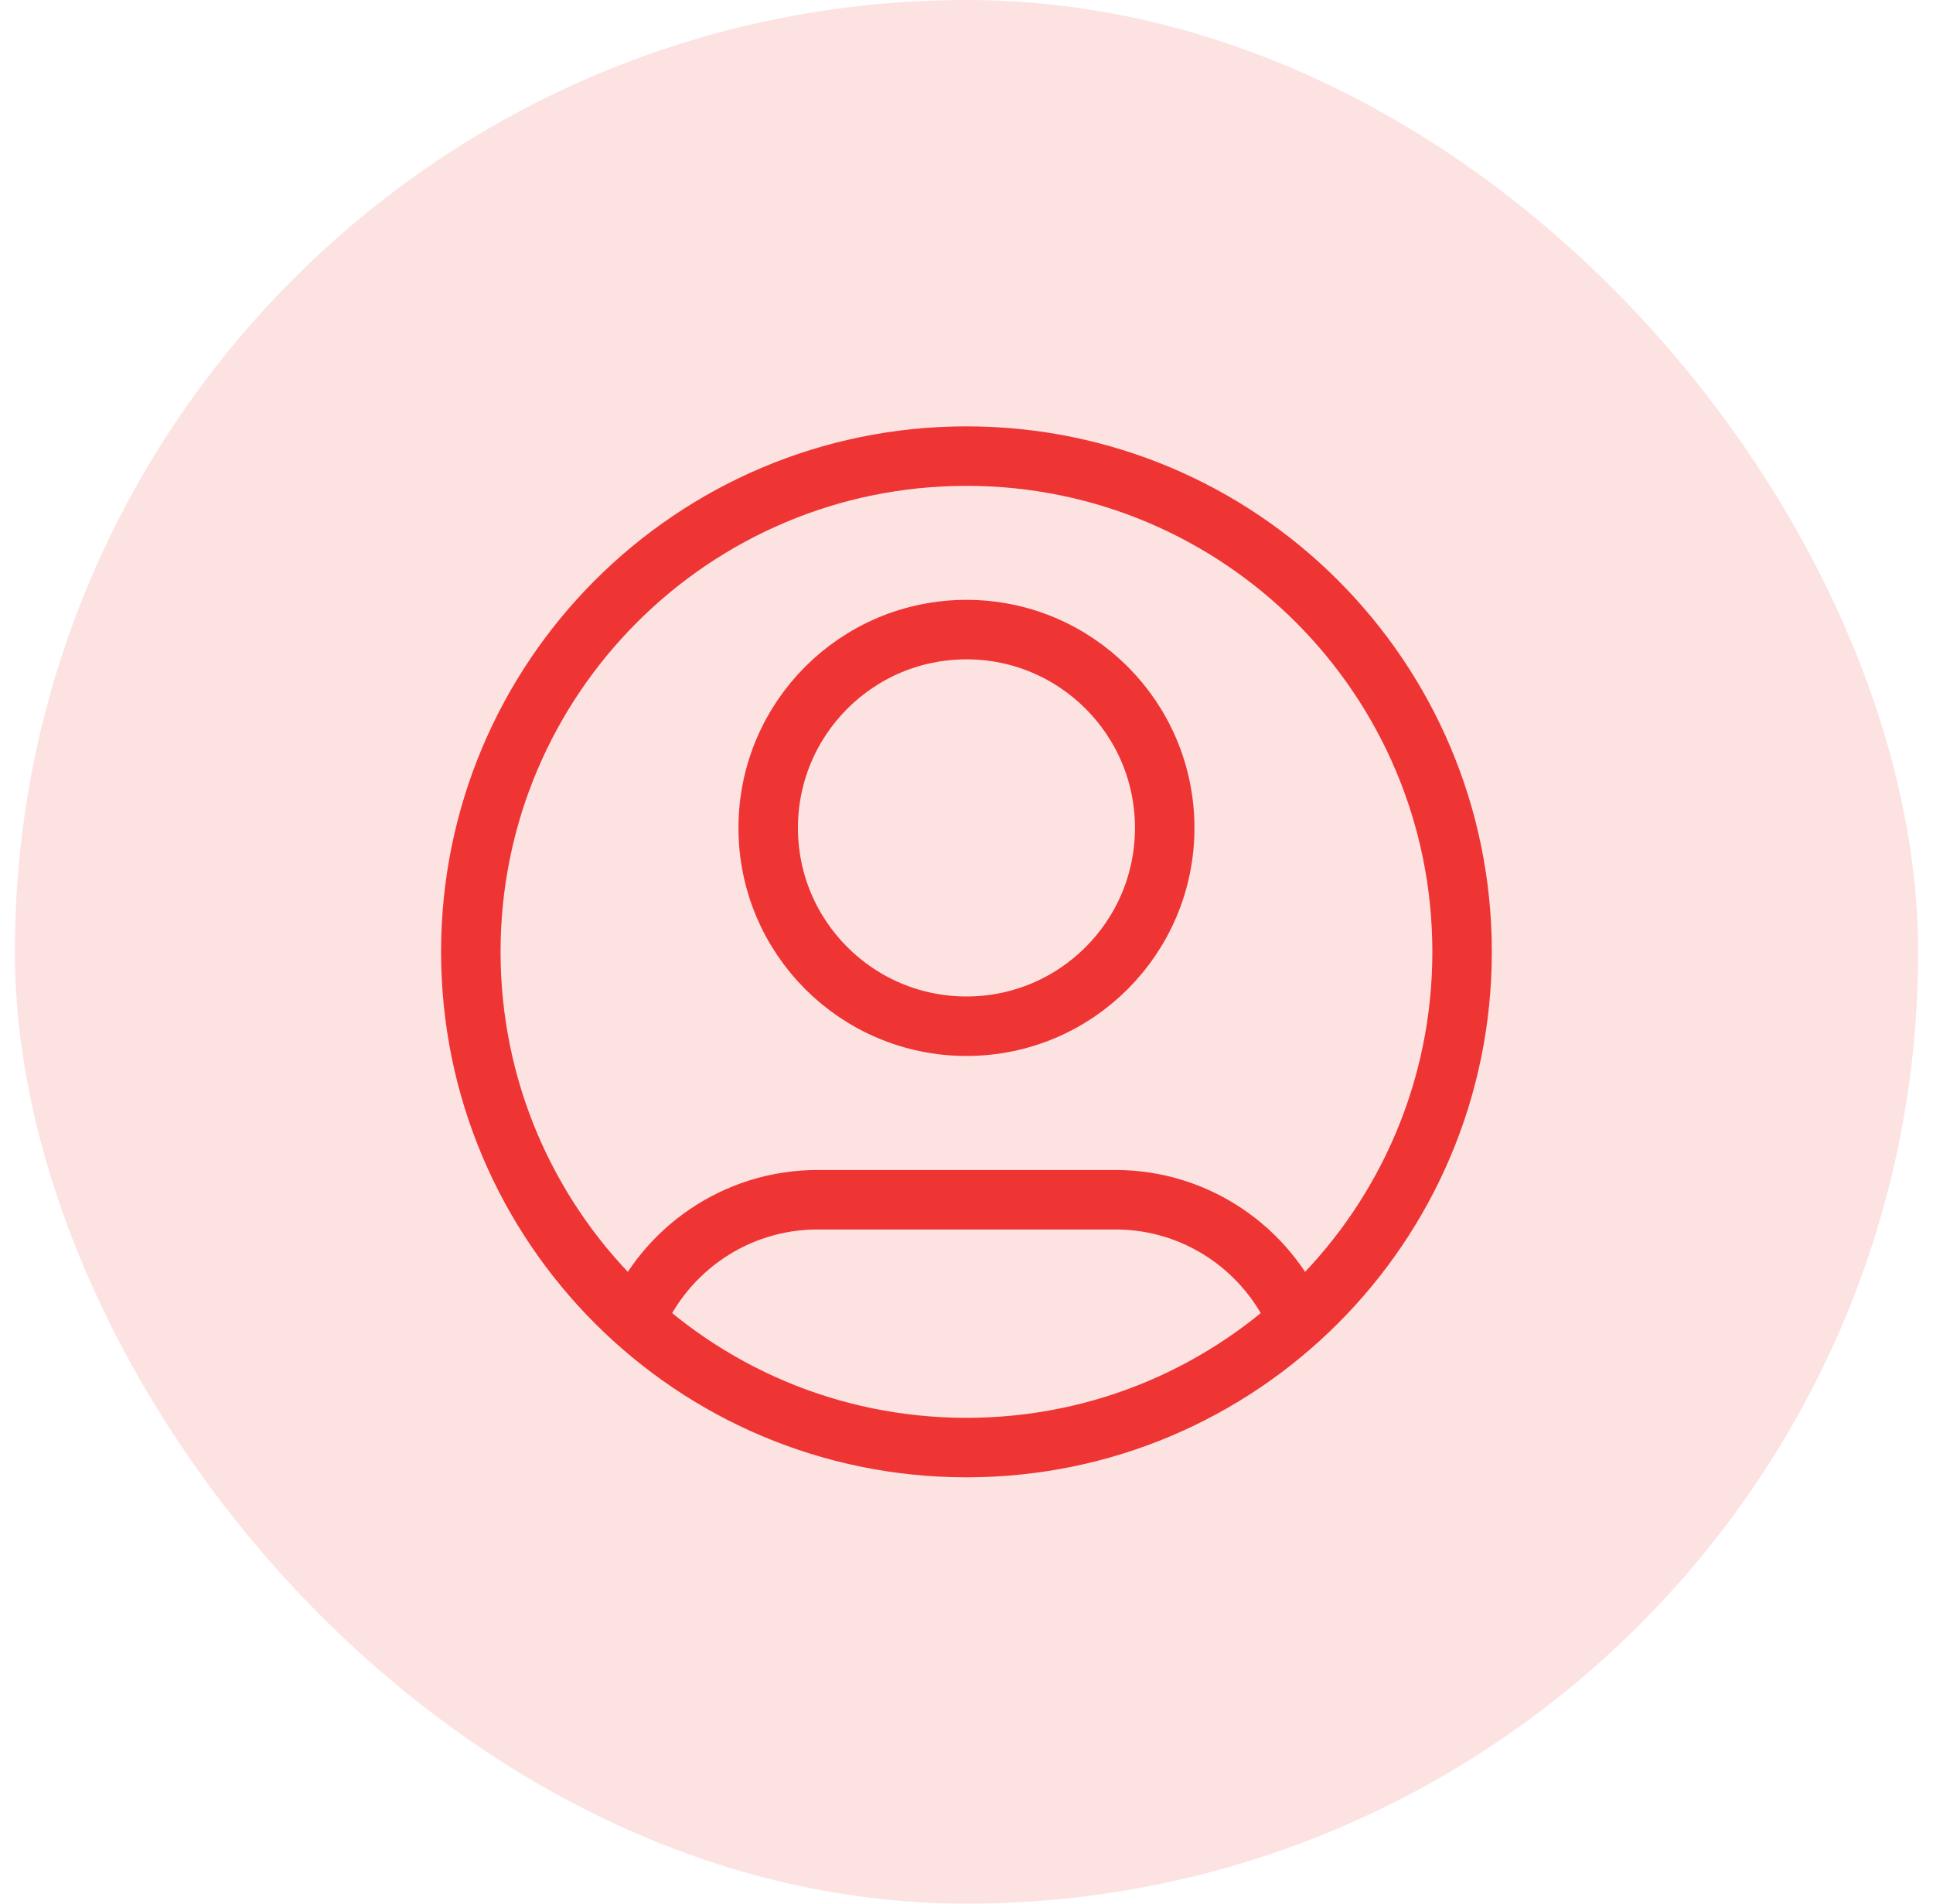
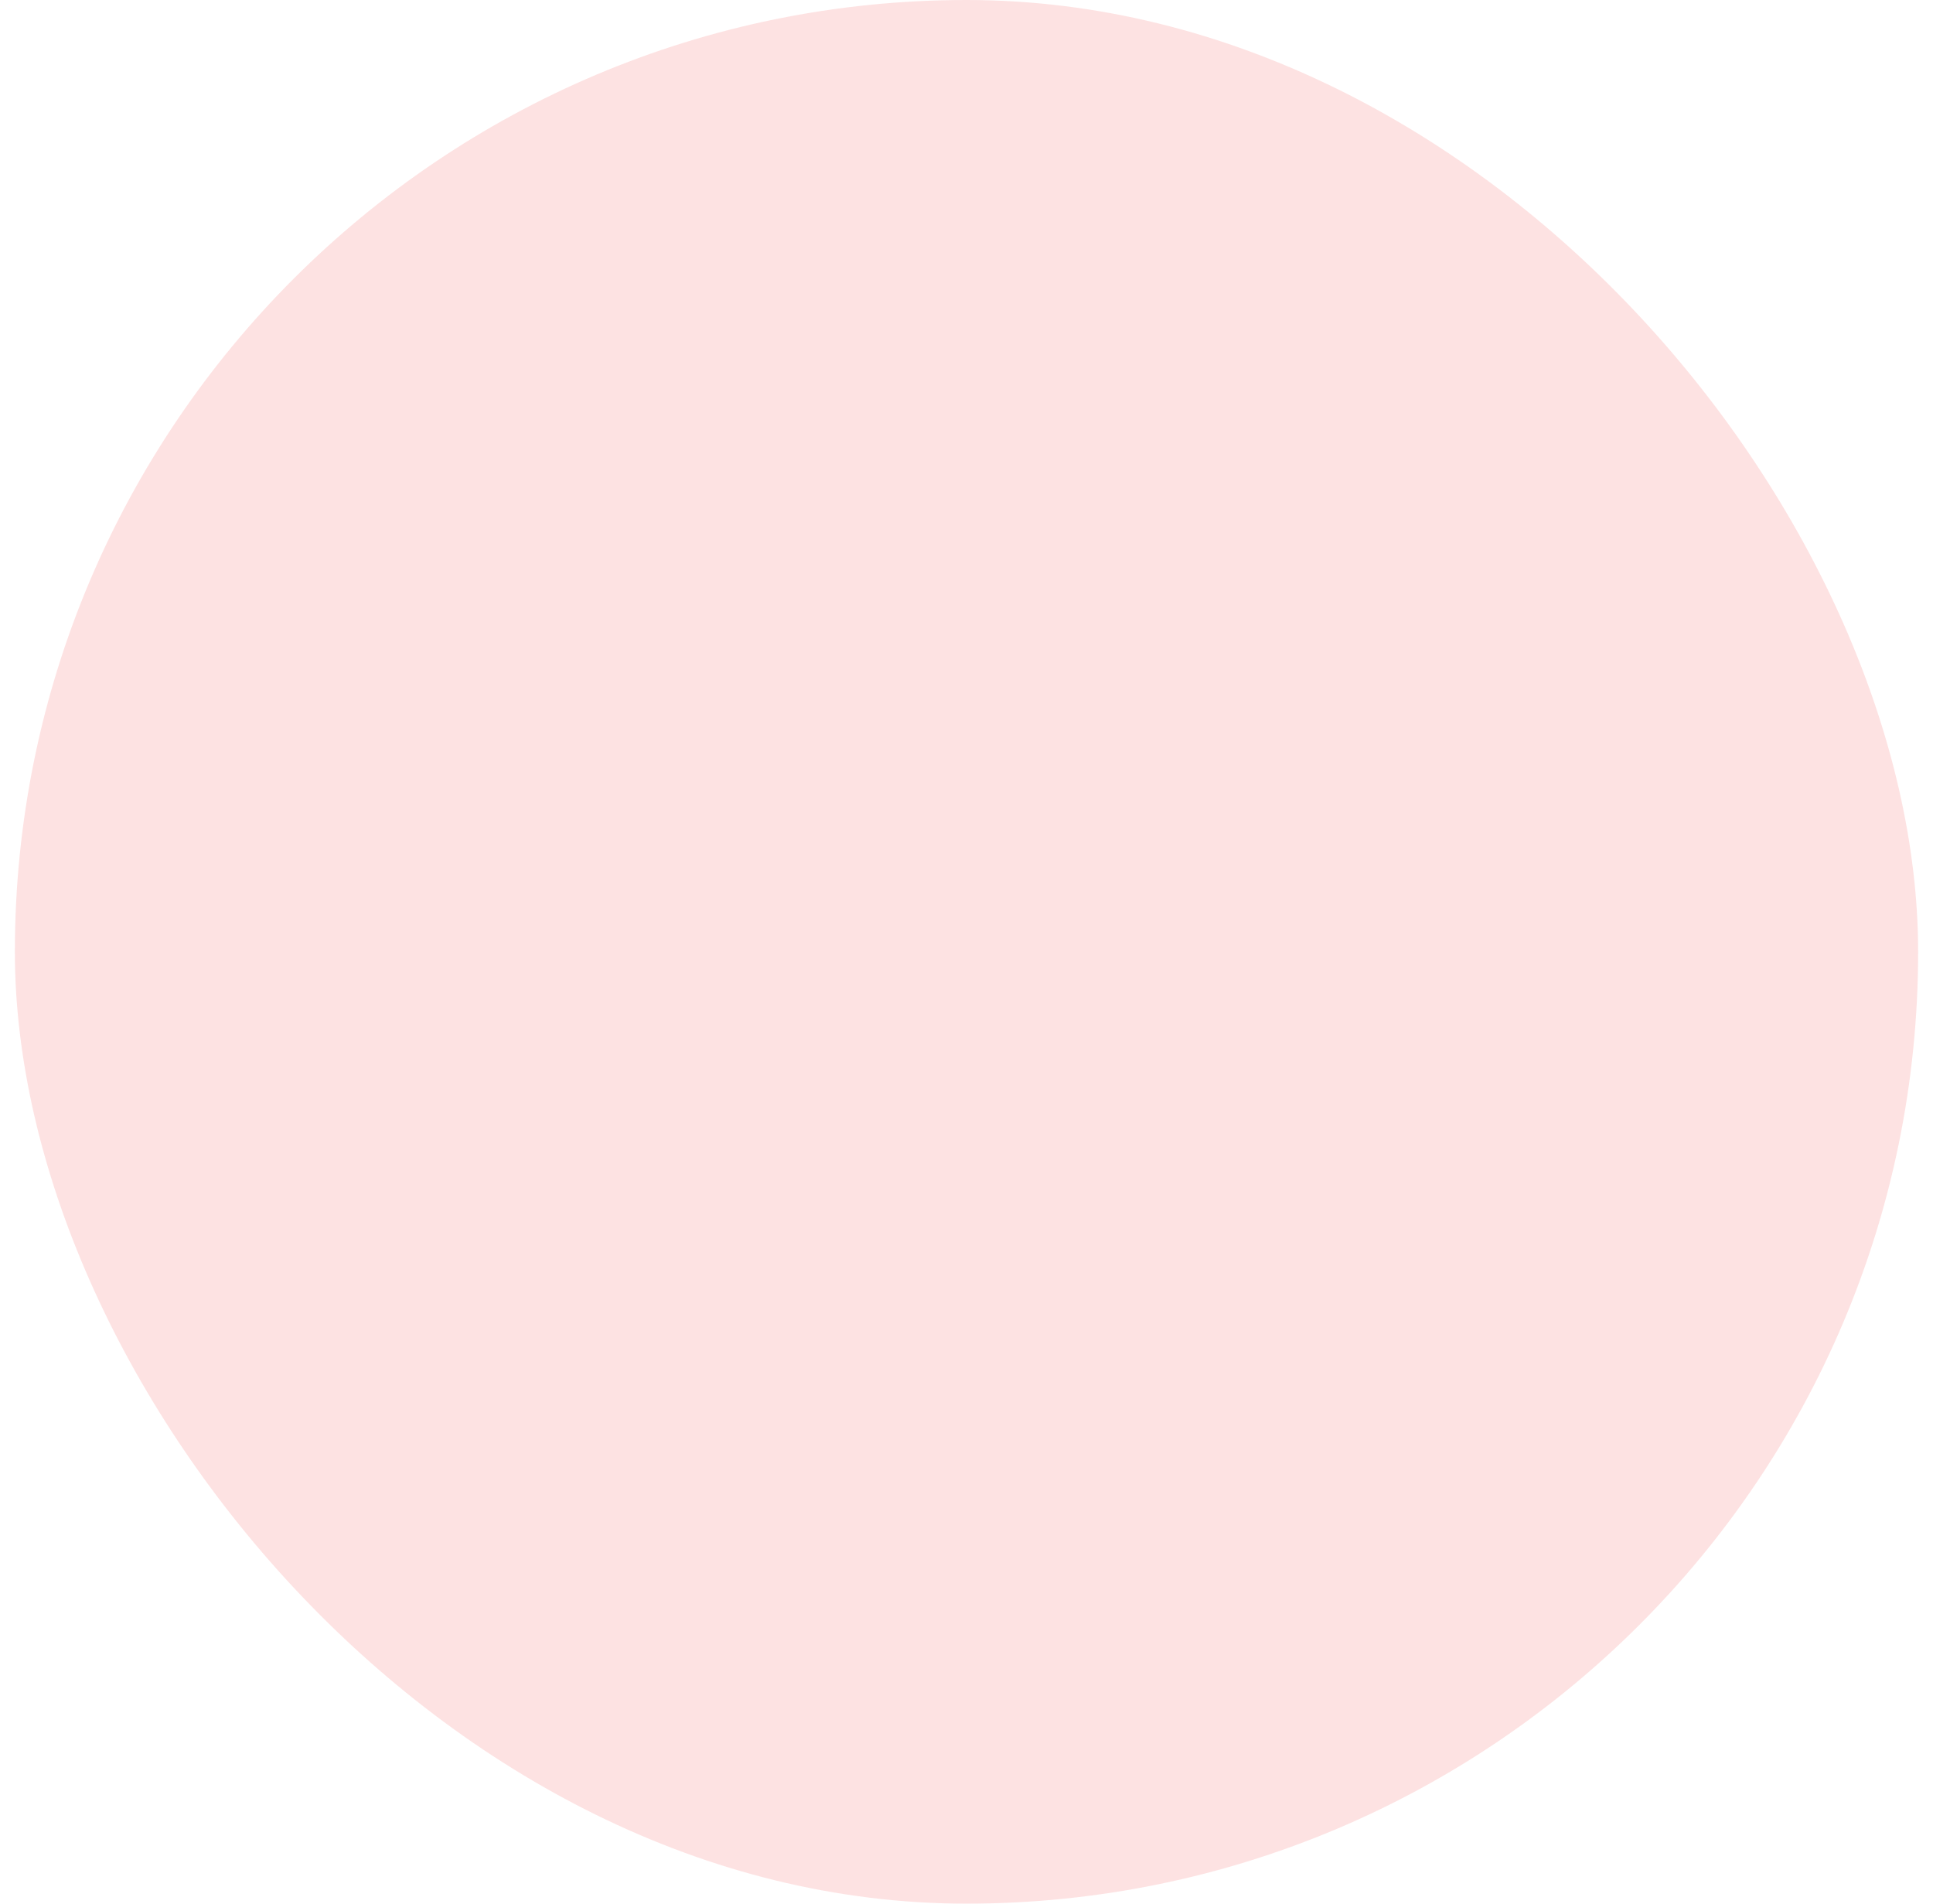
<svg xmlns="http://www.w3.org/2000/svg" width="65" height="64" viewBox="0 0 65 64" fill="none">
  <rect x="0.5" width="64" height="64" rx="32" fill="#FDE2E2" />
-   <path d="M21.359 44.398C22.373 42.009 24.74 40.334 27.499 40.334H37.499C40.257 40.334 42.624 42.009 43.638 44.398M39.165 27.834C39.165 31.516 36.181 34.501 32.499 34.501C28.817 34.501 25.832 31.516 25.832 27.834C25.832 24.152 28.817 21.167 32.499 21.167C36.181 21.167 39.165 24.152 39.165 27.834ZM49.165 32.001C49.165 41.205 41.703 48.667 32.499 48.667C23.294 48.667 15.832 41.205 15.832 32.001C15.832 22.796 23.294 15.334 32.499 15.334C41.703 15.334 49.165 22.796 49.165 32.001Z" stroke="#EF3434" stroke-width="2" stroke-linecap="round" stroke-linejoin="round" />
</svg>